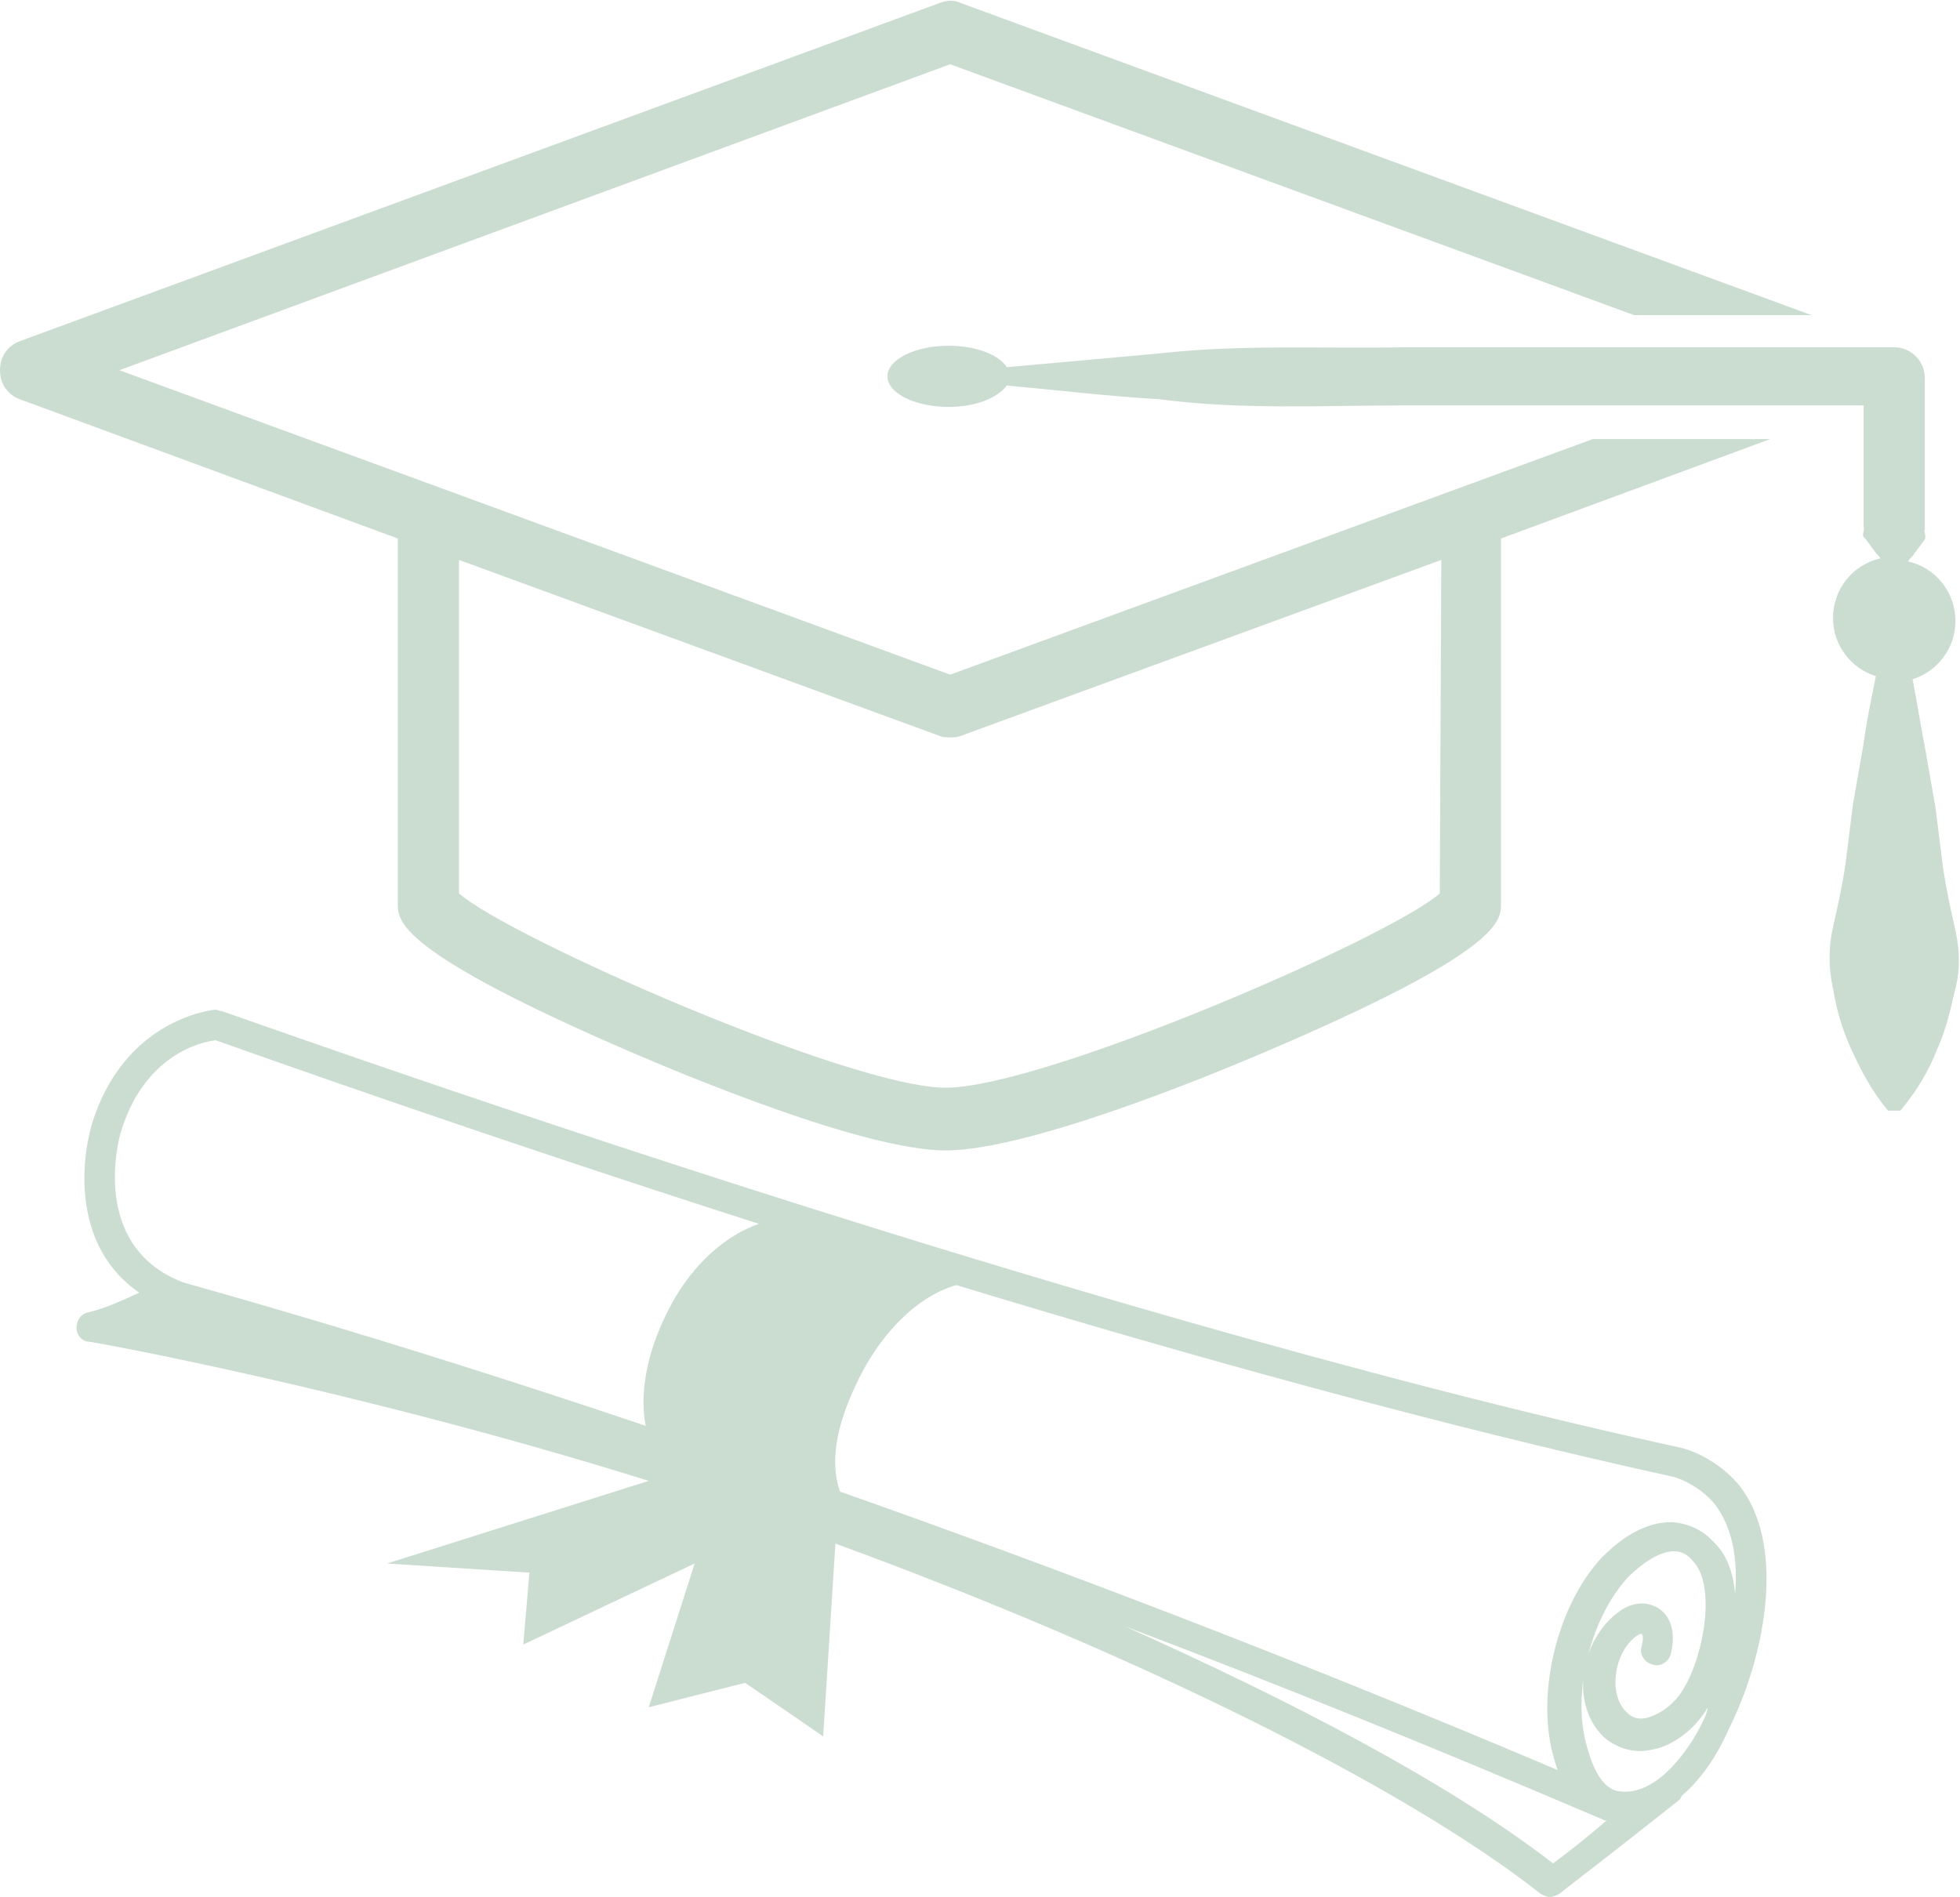
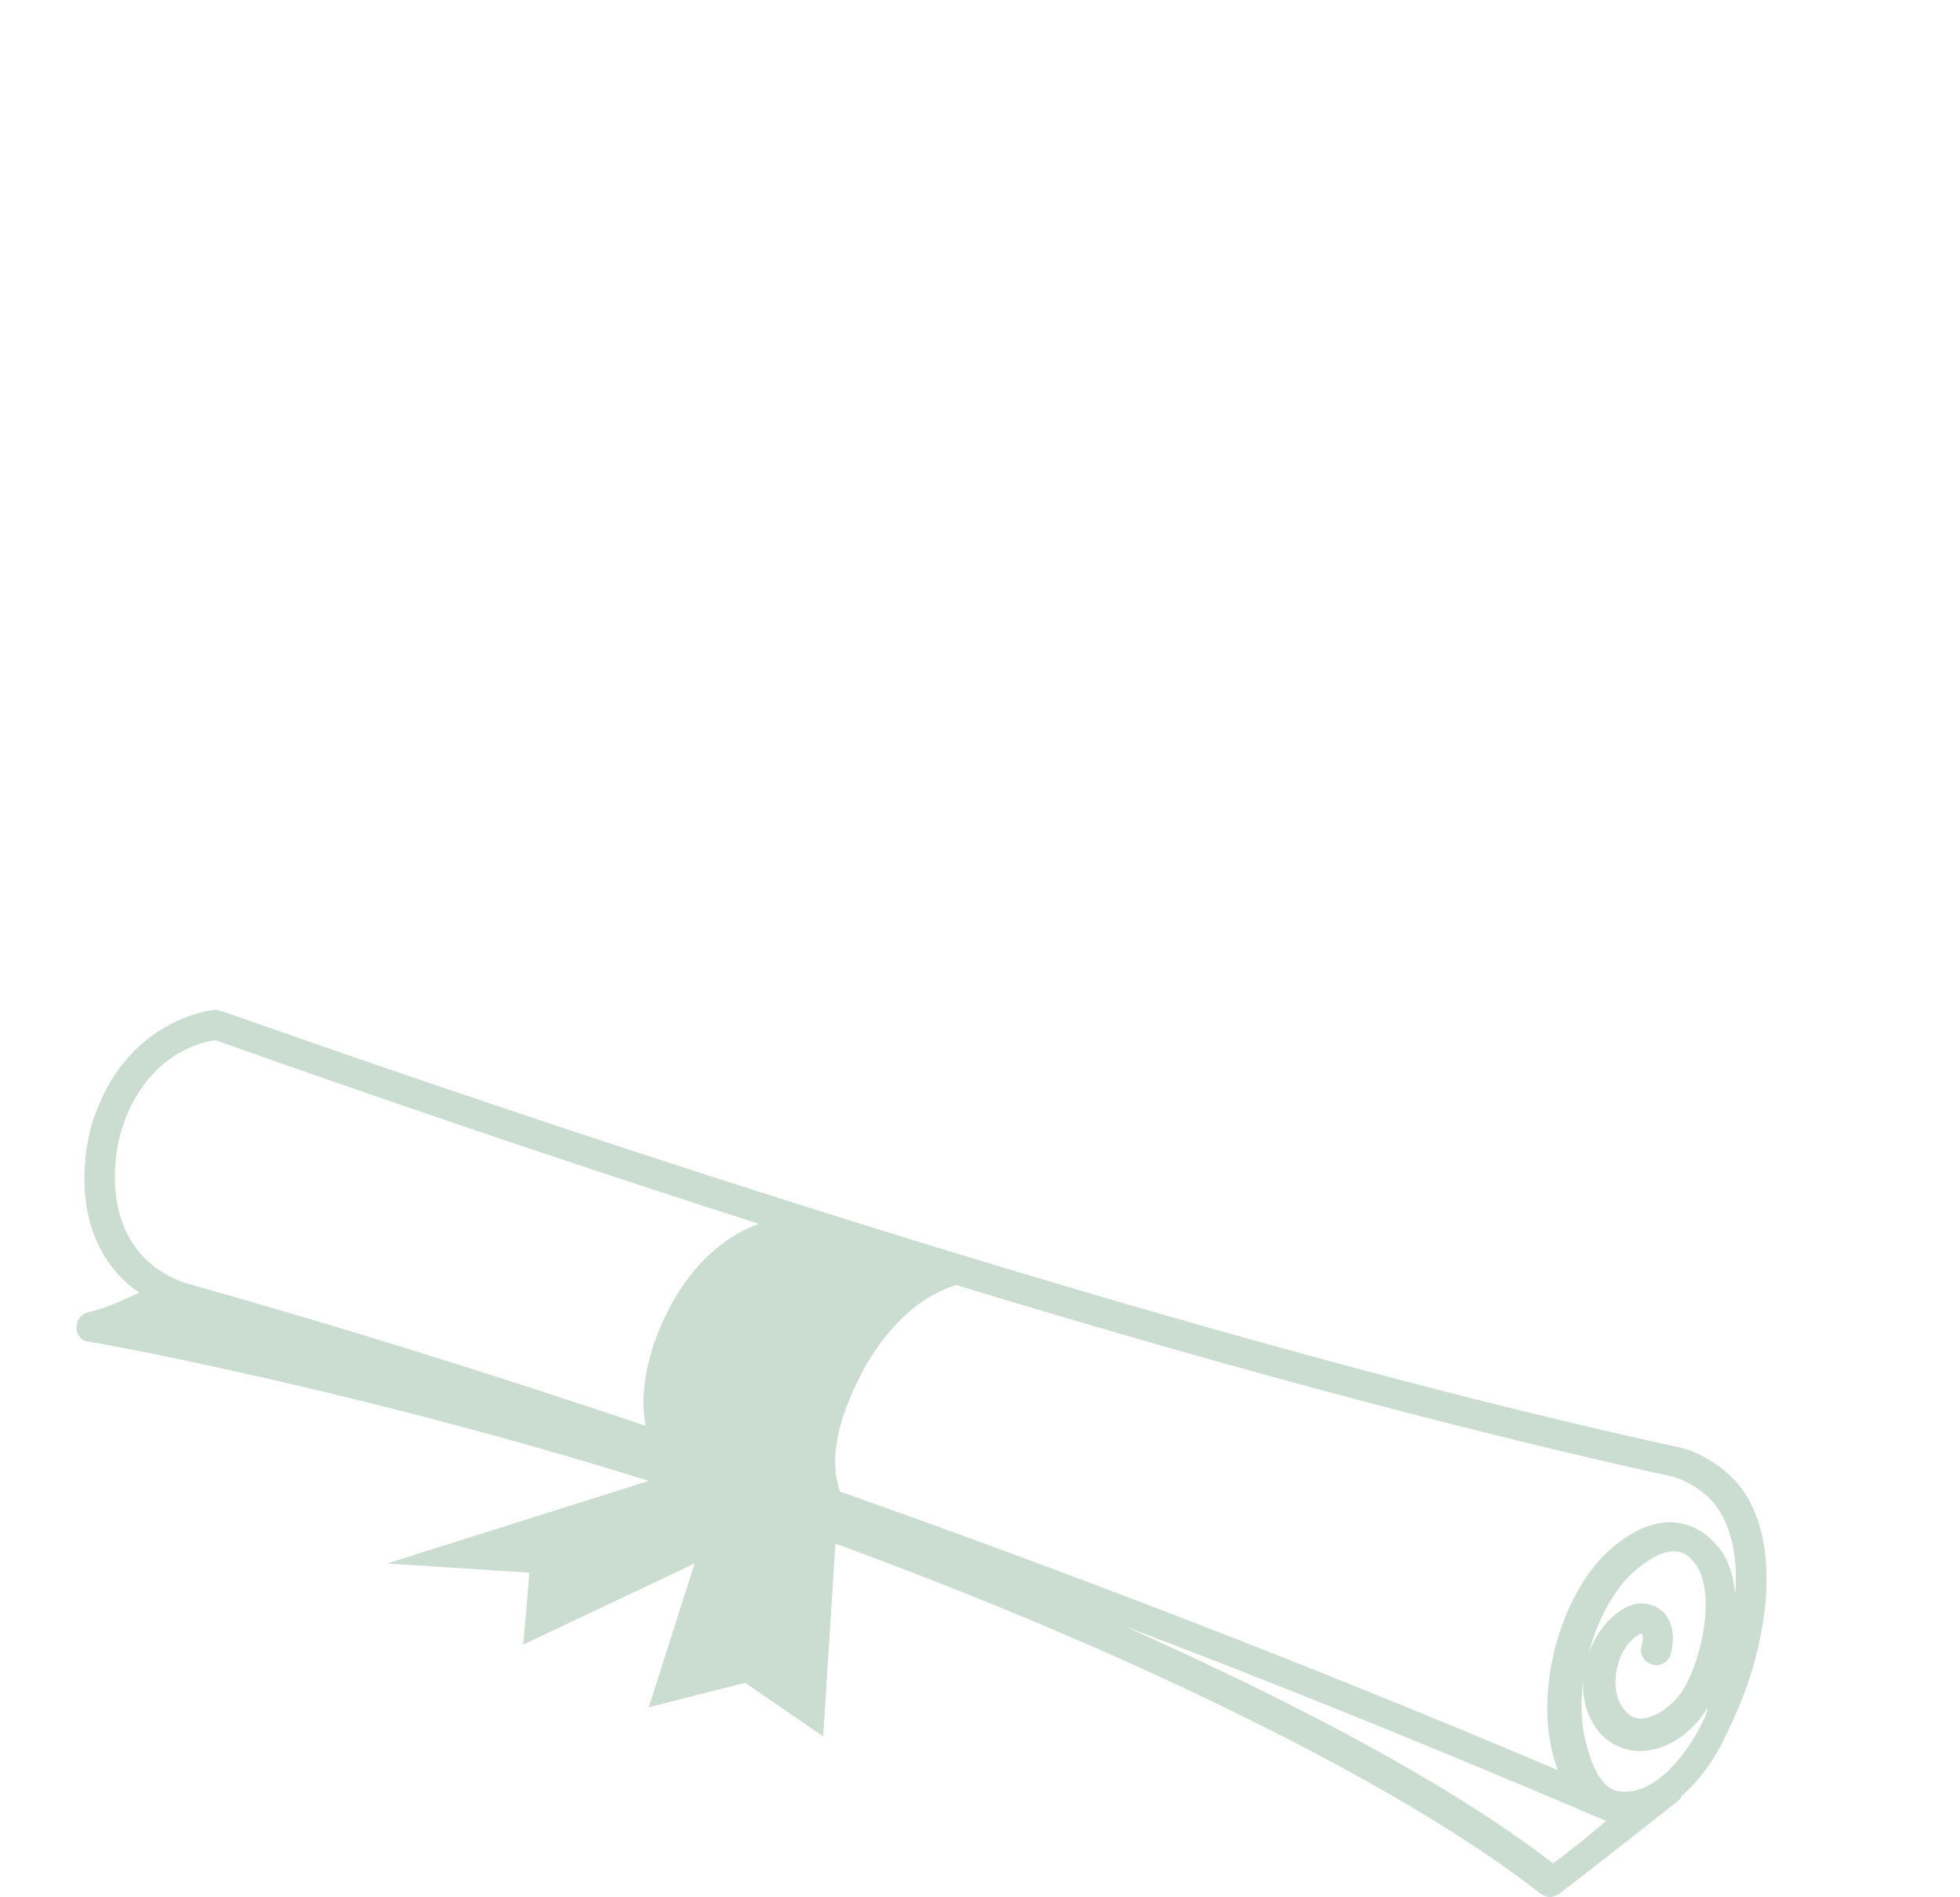
<svg xmlns="http://www.w3.org/2000/svg" fill="#cbddd1" height="124" preserveAspectRatio="xMidYMid meet" version="1" viewBox="0.0 1.9 128.1 124.0" width="128.1" zoomAndPan="magnify">
  <g id="change1_1">
-     <path d="M104.1,30.6L62.1,46L7.8,26.1l54.3-20l44.7,16.4h11.6L62.8,2.1c-0.4-0.2-0.9-0.2-1.4,0L1.3,24.2c-0.8,0.3-1.3,1-1.3,1.9 s0.5,1.6,1.3,1.9L26,37.1V61c0,1.1,0,3.1,15.3,9.7c3.5,1.5,15.2,6.4,20.5,6.4c5.4,0,17.3-4.9,20.8-6.4c15.5-6.6,15.5-8.6,15.5-9.7 V37.1l17.6-6.5C115.7,30.6,104.1,30.6,104.1,30.6z M94.1,60.3C90.8,63.2,68.2,73,61.8,73c-6.2,0-28.5-9.8-31.8-12.7V38.5L61.4,50 c0.2,0.1,0.5,0.1,0.7,0.1s0.5,0,0.7-0.1l31.4-11.5L94.1,60.3L94.1,60.3z" fill="inherit" />
-   </g>
+     </g>
  <g id="change1_2">
-     <path d="M127.8,62.7c-0.3-1.3-0.6-2.7-0.8-4l-0.5-4l-0.7-4c-0.3-1.5-0.5-2.9-0.8-4.4c1.6-0.5,2.8-2,2.8-3.8c0-1.9-1.3-3.5-3.1-3.9 c0.1-0.2,0.3-0.3,0.4-0.5l0.6-0.8c0.3-0.3,0-0.6,0.1-0.8v-3.3v-6.6c0-1.1-0.9-2-2-2h-32c-5.3,0.1-10.7-0.2-16,0.4 c-3.3,0.3-6.6,0.6-10,0.9c-0.5-0.8-2-1.4-3.8-1.4c-2.2,0-4,0.9-4,2s1.8,2,4,2c1.8,0,3.2-0.6,3.8-1.4c3.3,0.3,6.6,0.7,10,0.9 c5.3,0.7,10.7,0.4,16,0.4h30V33v3.3c0.1,0.3-0.2,0.6,0.1,0.8l0.6,0.8c0.1,0.2,0.3,0.3,0.4,0.5c-1.8,0.4-3.1,2-3.1,3.9 c0,1.8,1.2,3.3,2.8,3.8c-0.3,1.5-0.6,2.9-0.8,4.4l-0.7,4l-0.5,4c-0.2,1.3-0.5,2.7-0.8,4s-0.3,2.7,0,4c0.2,1.3,0.6,2.7,1.2,4 s1.3,2.7,2.4,4h0.8c1.1-1.3,1.9-2.7,2.4-4c0.6-1.3,0.9-2.7,1.2-4C128.1,65.4,128.1,64.1,127.8,62.7z" fill="inherit" />
-   </g>
+     </g>
  <g id="change1_3">
    <path d="M113.9,99.3c-0.9-1.3-2.7-2.5-4.2-2.8C68.5,87.5,15,68.1,14.5,68c-0.1,0-0.3-0.1-0.4-0.1c-0.2,0-6,0.6-8.1,7.5 c-0.8,2.8-1.1,8.1,3.1,11c-0.9,0.4-2.1,1-3.4,1.3c-0.4,0.1-0.7,0.5-0.7,1s0.4,0.9,0.8,0.9c0.2,0,17.4,3.1,36.6,9.1l-17.1,5.4 l9.3,0.6l-0.4,4.7l11.2-5.3l-3,9.4l6.3-1.6l5.1,3.5l0.8-12.6c19.4,7.1,37.1,15.8,46.1,22.9c0.2,0.1,0.4,0.2,0.6,0.2s0.4-0.1,0.6-0.2 c0,0,4.4-3.4,7.8-6.1c0.1-0.1,0.2-0.2,0.2-0.3c1.4-1.2,2.4-2.8,3.1-4.4C115.3,110.3,116.7,103.3,113.9,99.3z M7.9,75.9 c1.5-5,5.2-5.9,6.2-6c2,0.7,16.5,5.9,35.5,12c-2.6,0.9-4.7,3.2-5.9,5.6c-1.1,2.1-2,5-1.5,7.6c-18.4-6.2-30.1-9.3-30.3-9.4 C5.8,83.3,7.8,76.2,7.9,75.9z M101.5,123.7c-7-5.4-17.3-10.7-28-15.5c9.8,3.7,20.4,8,31.4,12.7h0.1 C103.5,122.2,102.2,123.2,101.5,123.7z M111.4,114.2c-0.8,1.8-3,5.1-5.5,4.8c-1.3-0.1-1.9-1.9-2.2-3c-1-3.5,0.3-8.4,2.7-11 c0.8-0.8,2-1.7,3-1.7l0,0c0.5,0,0.9,0.2,1.3,0.7c1.5,1.7,0.6,6.4-0.8,8.5c-0.6,0.9-1.5,1.5-2.3,1.7c-0.5,0.1-0.9,0-1.2-0.3 c-0.6-0.5-0.9-1.4-0.8-2.4c0.1-1.3,0.8-2.4,1.6-2.8h0.1c0.1,0.1,0.1,0.4,0,0.8c-0.2,0.5,0.2,1.1,0.7,1.2c0.5,0.2,1.1-0.2,1.2-0.7 c0.3-1.2,0.1-2.3-0.7-2.9c-0.3-0.2-1.1-0.7-2.3-0.1c-1.4,0.8-2.5,2.5-2.7,4.4c-0.2,1.7,0.4,3.3,1.5,4.2c0.8,0.6,1.8,0.9,2.8,0.7 c1.4-0.2,2.8-1.2,3.7-2.6c0-0.1,0.1-0.1,0.1-0.2C111.6,113.7,111.5,114,111.4,114.2z M113.4,106.1c-0.1-1.3-0.5-2.5-1.3-3.3 c-0.8-0.9-1.7-1.3-2.8-1.4c0,0,0,0-0.1,0c-2.1,0-3.8,1.6-4.5,2.3c-2.9,3.1-4.3,8.8-3.2,12.9c0.1,0.4,0.2,0.7,0.3,1 c-17.2-7.3-33.3-13.4-46.9-18.2c-0.9-2.6,0.3-5.6,1.5-7.9c1.3-2.4,3.4-4.8,6.1-5.6c15.1,4.6,31.7,9.2,46.7,12.5c1,0.2,2.4,1.1,3,2 C113.2,101.8,113.6,103.8,113.4,106.1z" fill="inherit" />
  </g>
</svg>